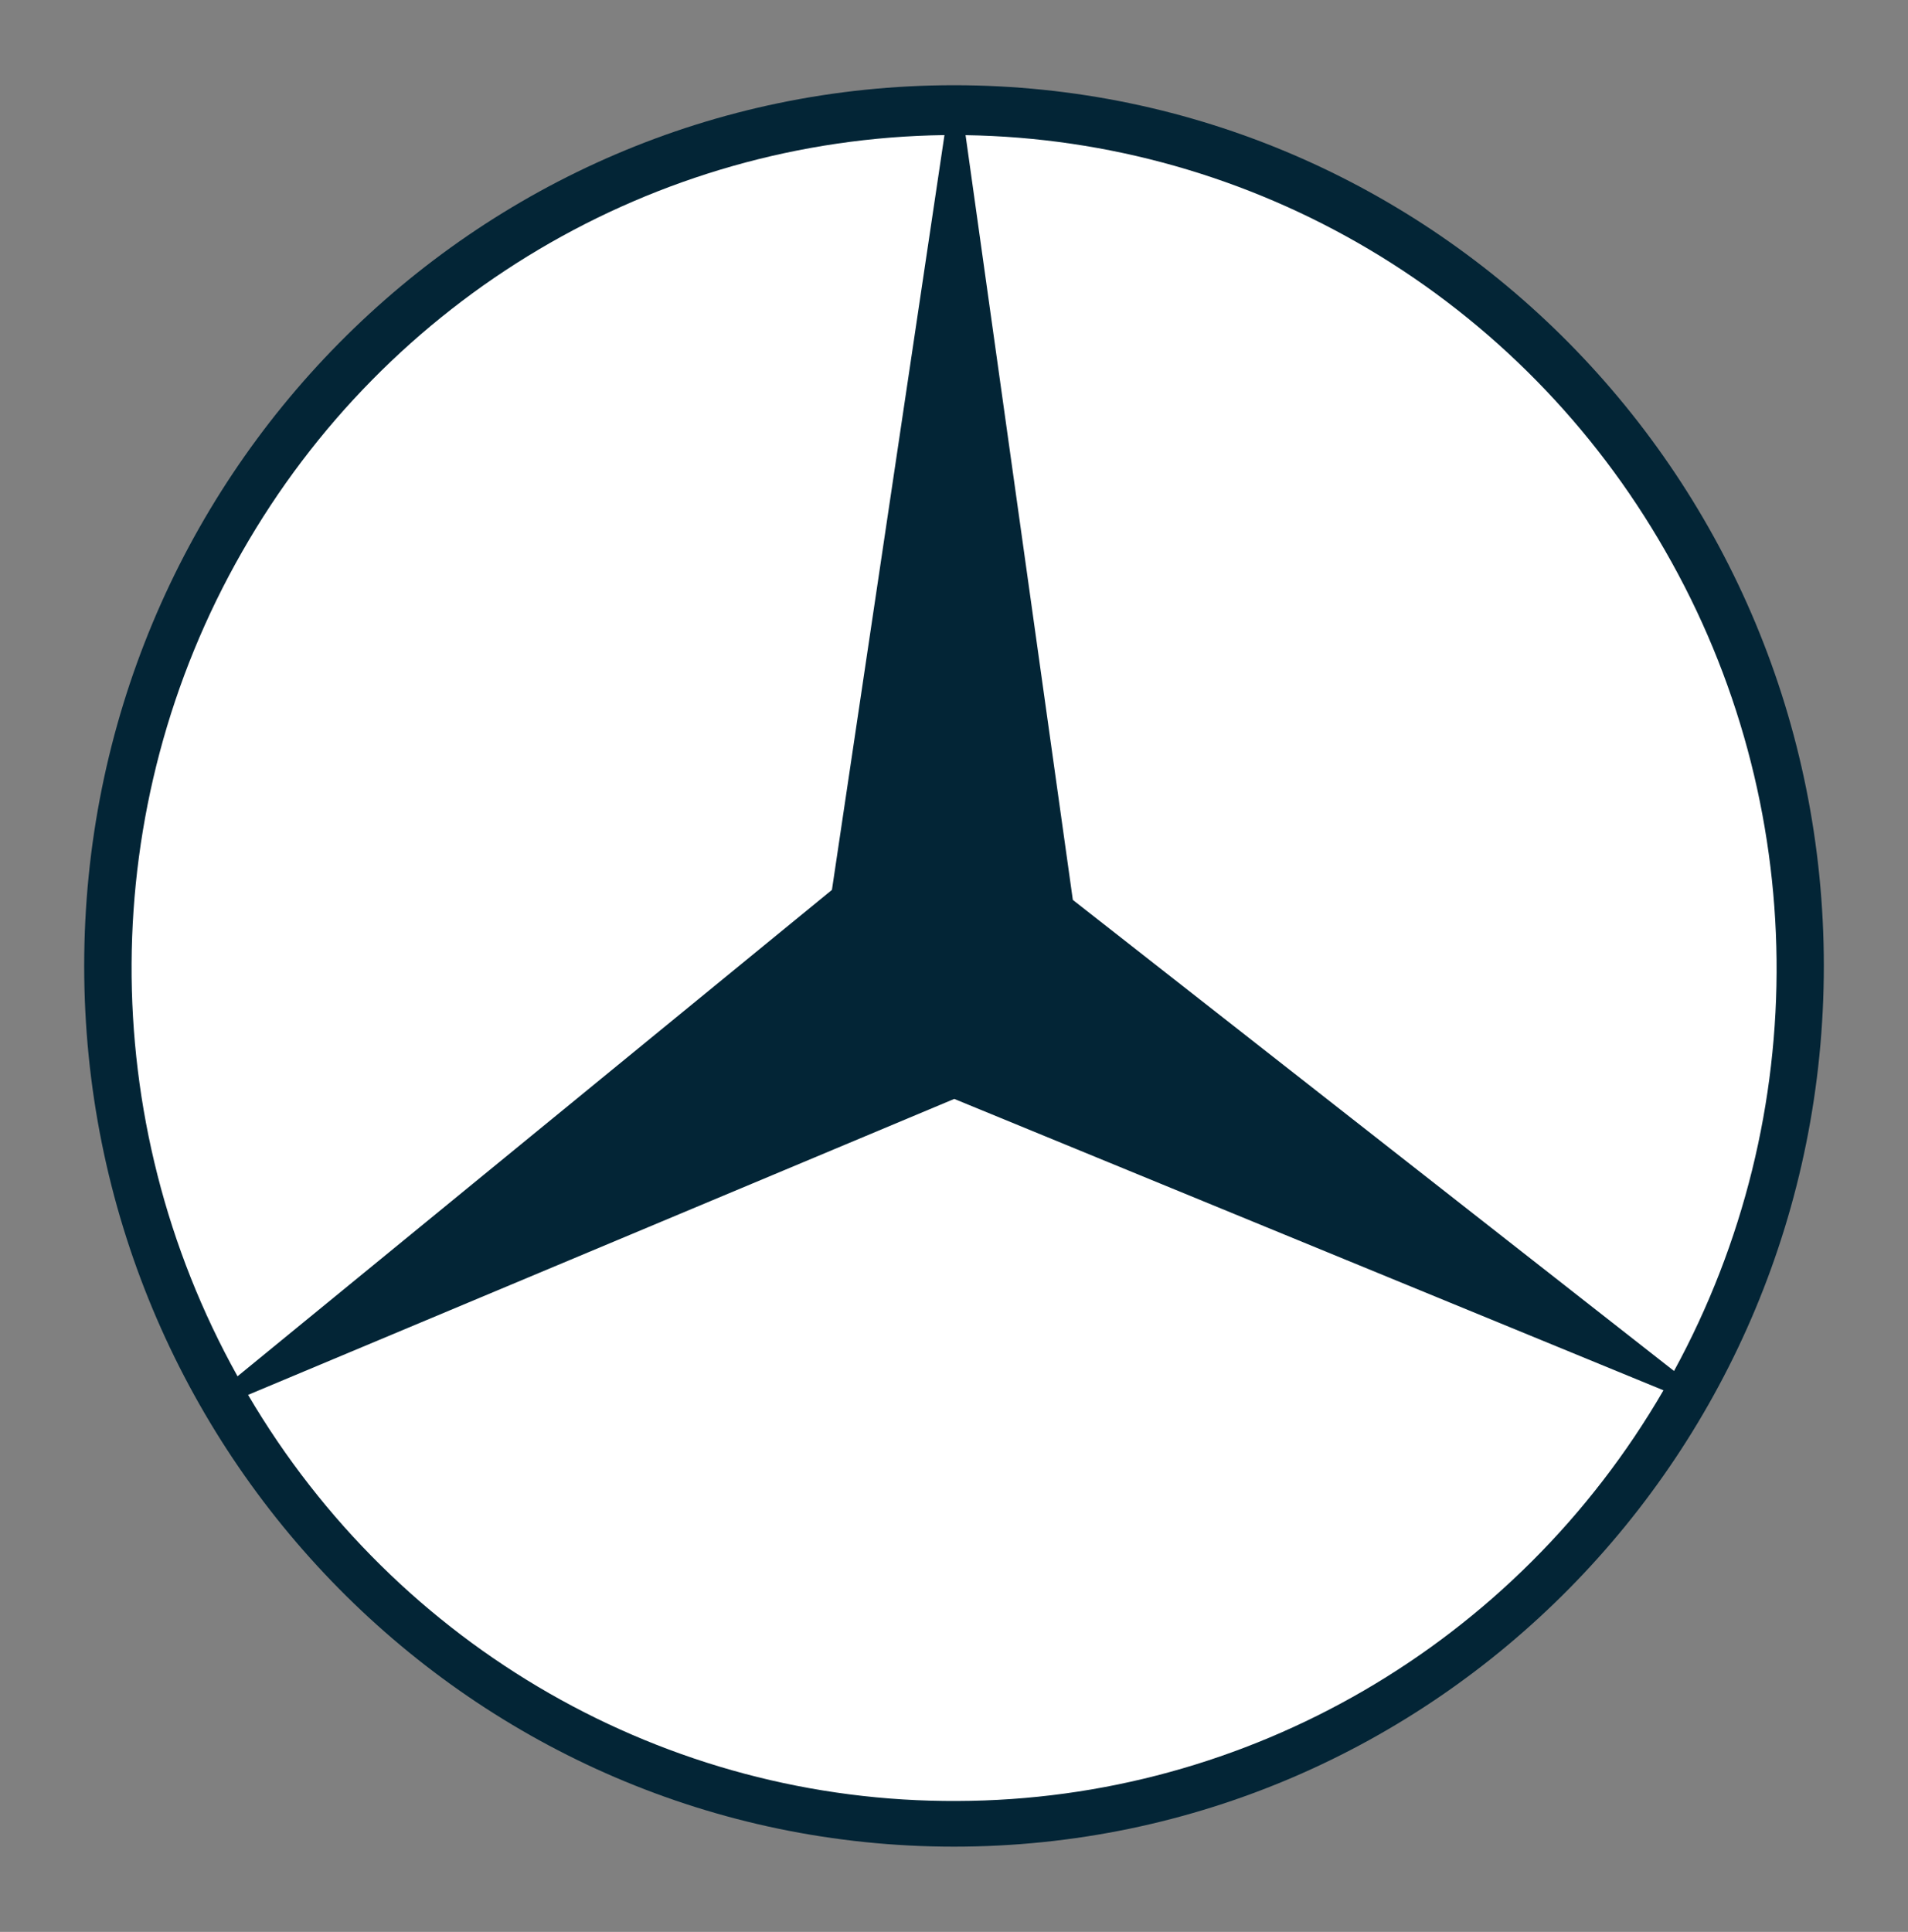
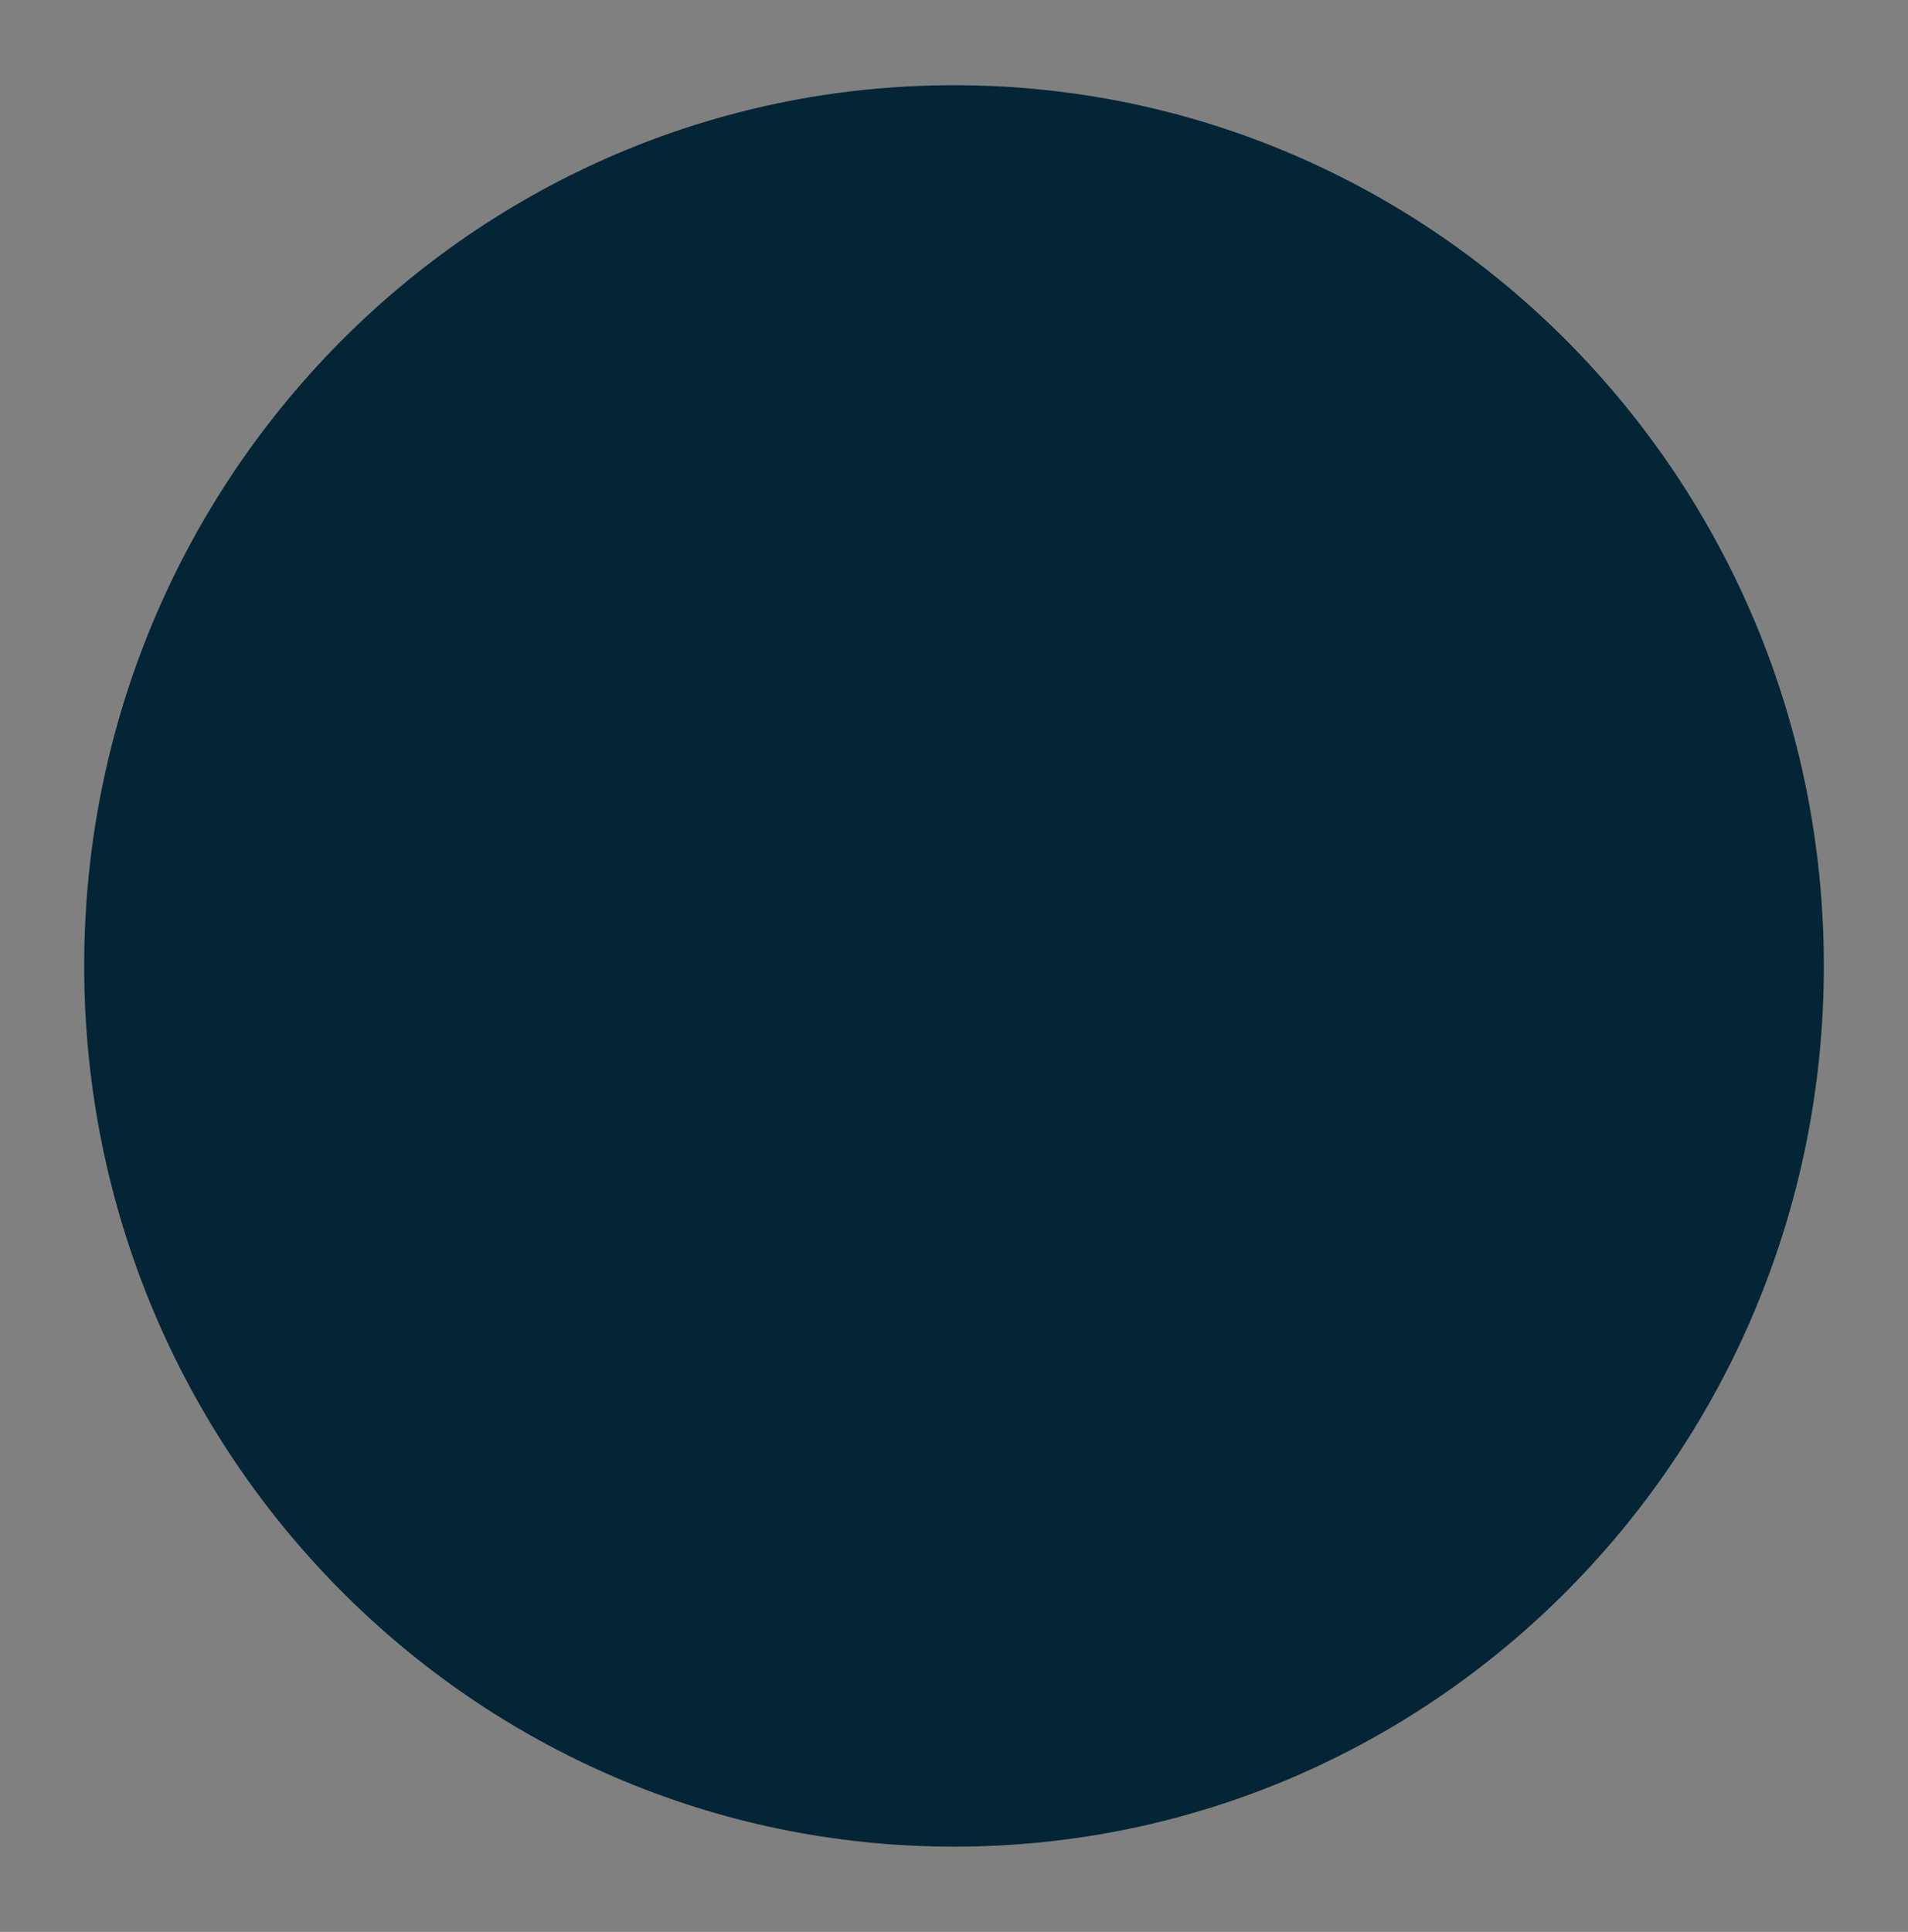
<svg xmlns="http://www.w3.org/2000/svg" width="81" height="82" viewBox="0 0 81 82" fill="none">
  <rect x="0" y="0" width="81" height="82" fill="#808080" stroke="none" />
  <g id="mercedes-benz">
    <g id="Group">
      <path id="Vector" fill-rule="evenodd" clip-rule="evenodd" d="M40.501 78.382C20.107 78.382 3.574 61.645 3.574 40.999C3.574 20.354 20.107 3.617 40.501 3.617C60.895 3.617 77.427 20.354 77.427 40.999C77.427 61.645 60.895 78.382 40.501 78.382Z" fill="#032536" />
-       <path id="Vector_2" fill-rule="evenodd" clip-rule="evenodd" d="M40.511 46.644L10.531 59.206C16.848 69.951 28.294 76.507 40.639 76.443C52.952 76.41 64.366 69.788 70.619 59.012L40.511 46.644ZM35.318 37.772L40.095 5.734C27.782 5.896 16.432 12.616 10.276 23.425C4.088 34.234 4.023 47.543 10.084 58.417L35.318 37.772ZM45.545 38.197L71.067 58.192C76.999 47.319 76.871 34.107 70.683 23.363C67.658 18.08 63.333 13.68 58.13 10.591C52.927 7.503 47.022 5.83 40.991 5.737L45.545 38.197Z" fill="white" />
    </g>
  </g>
</svg>